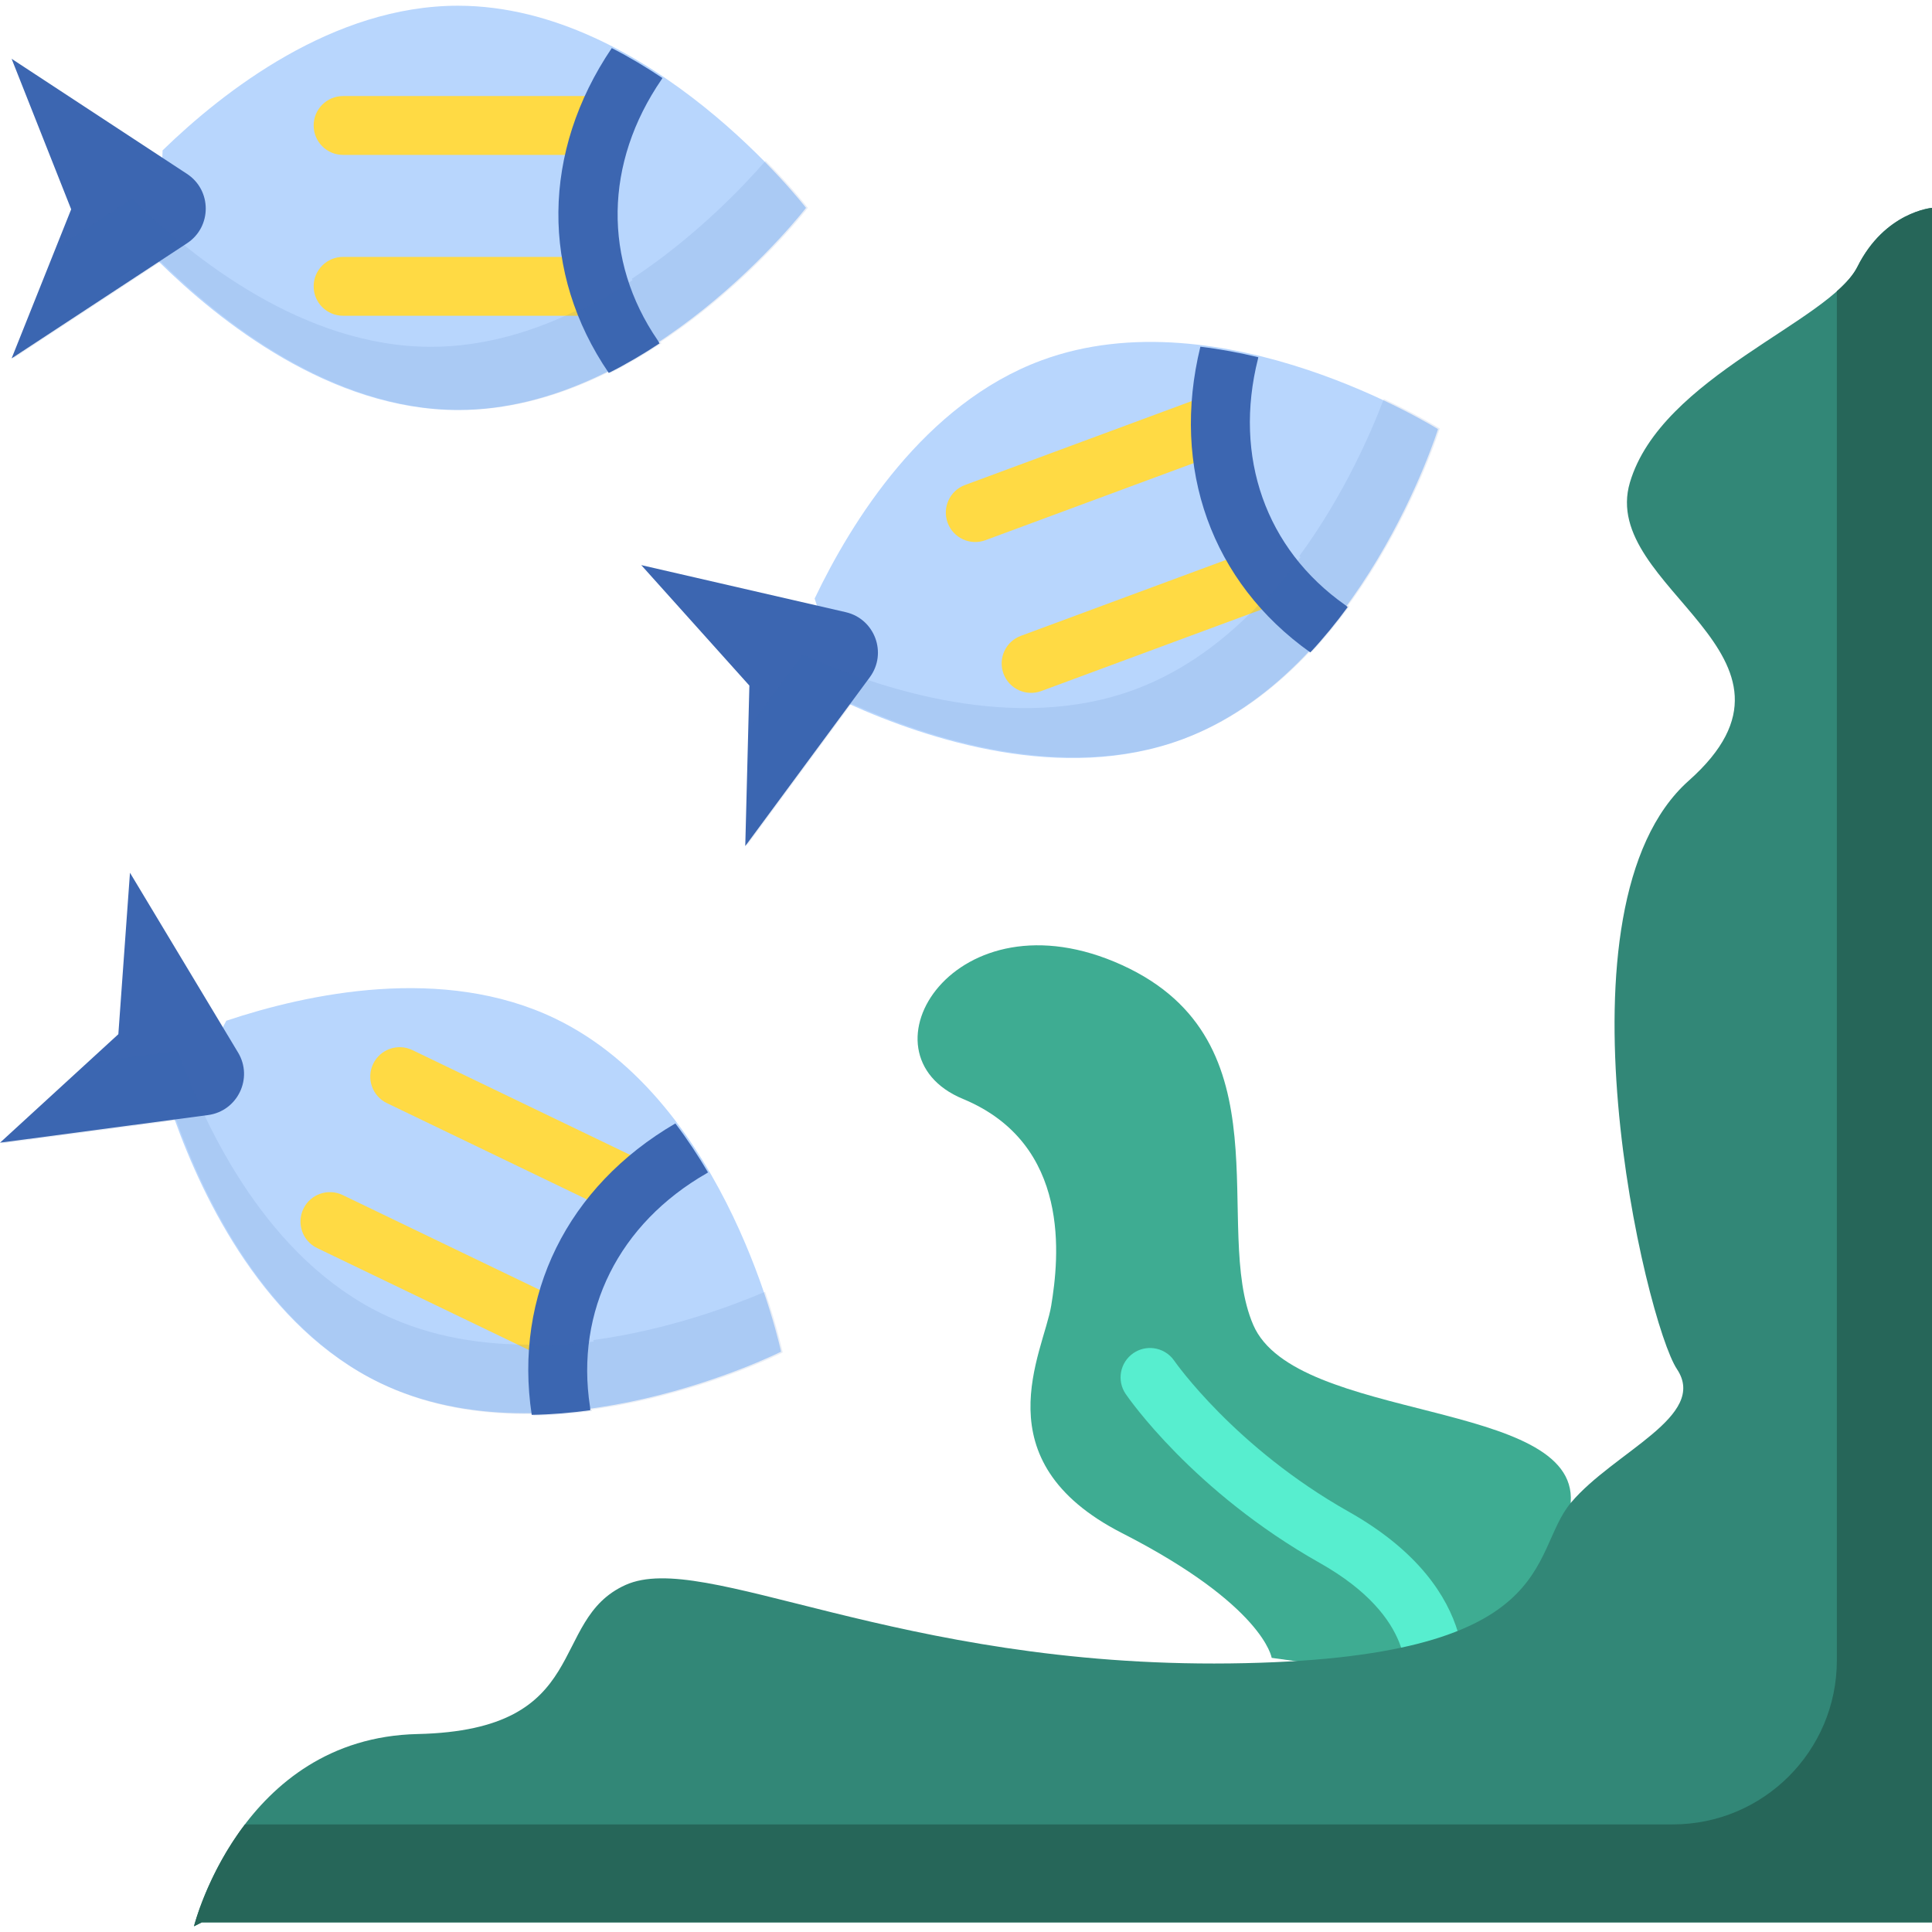
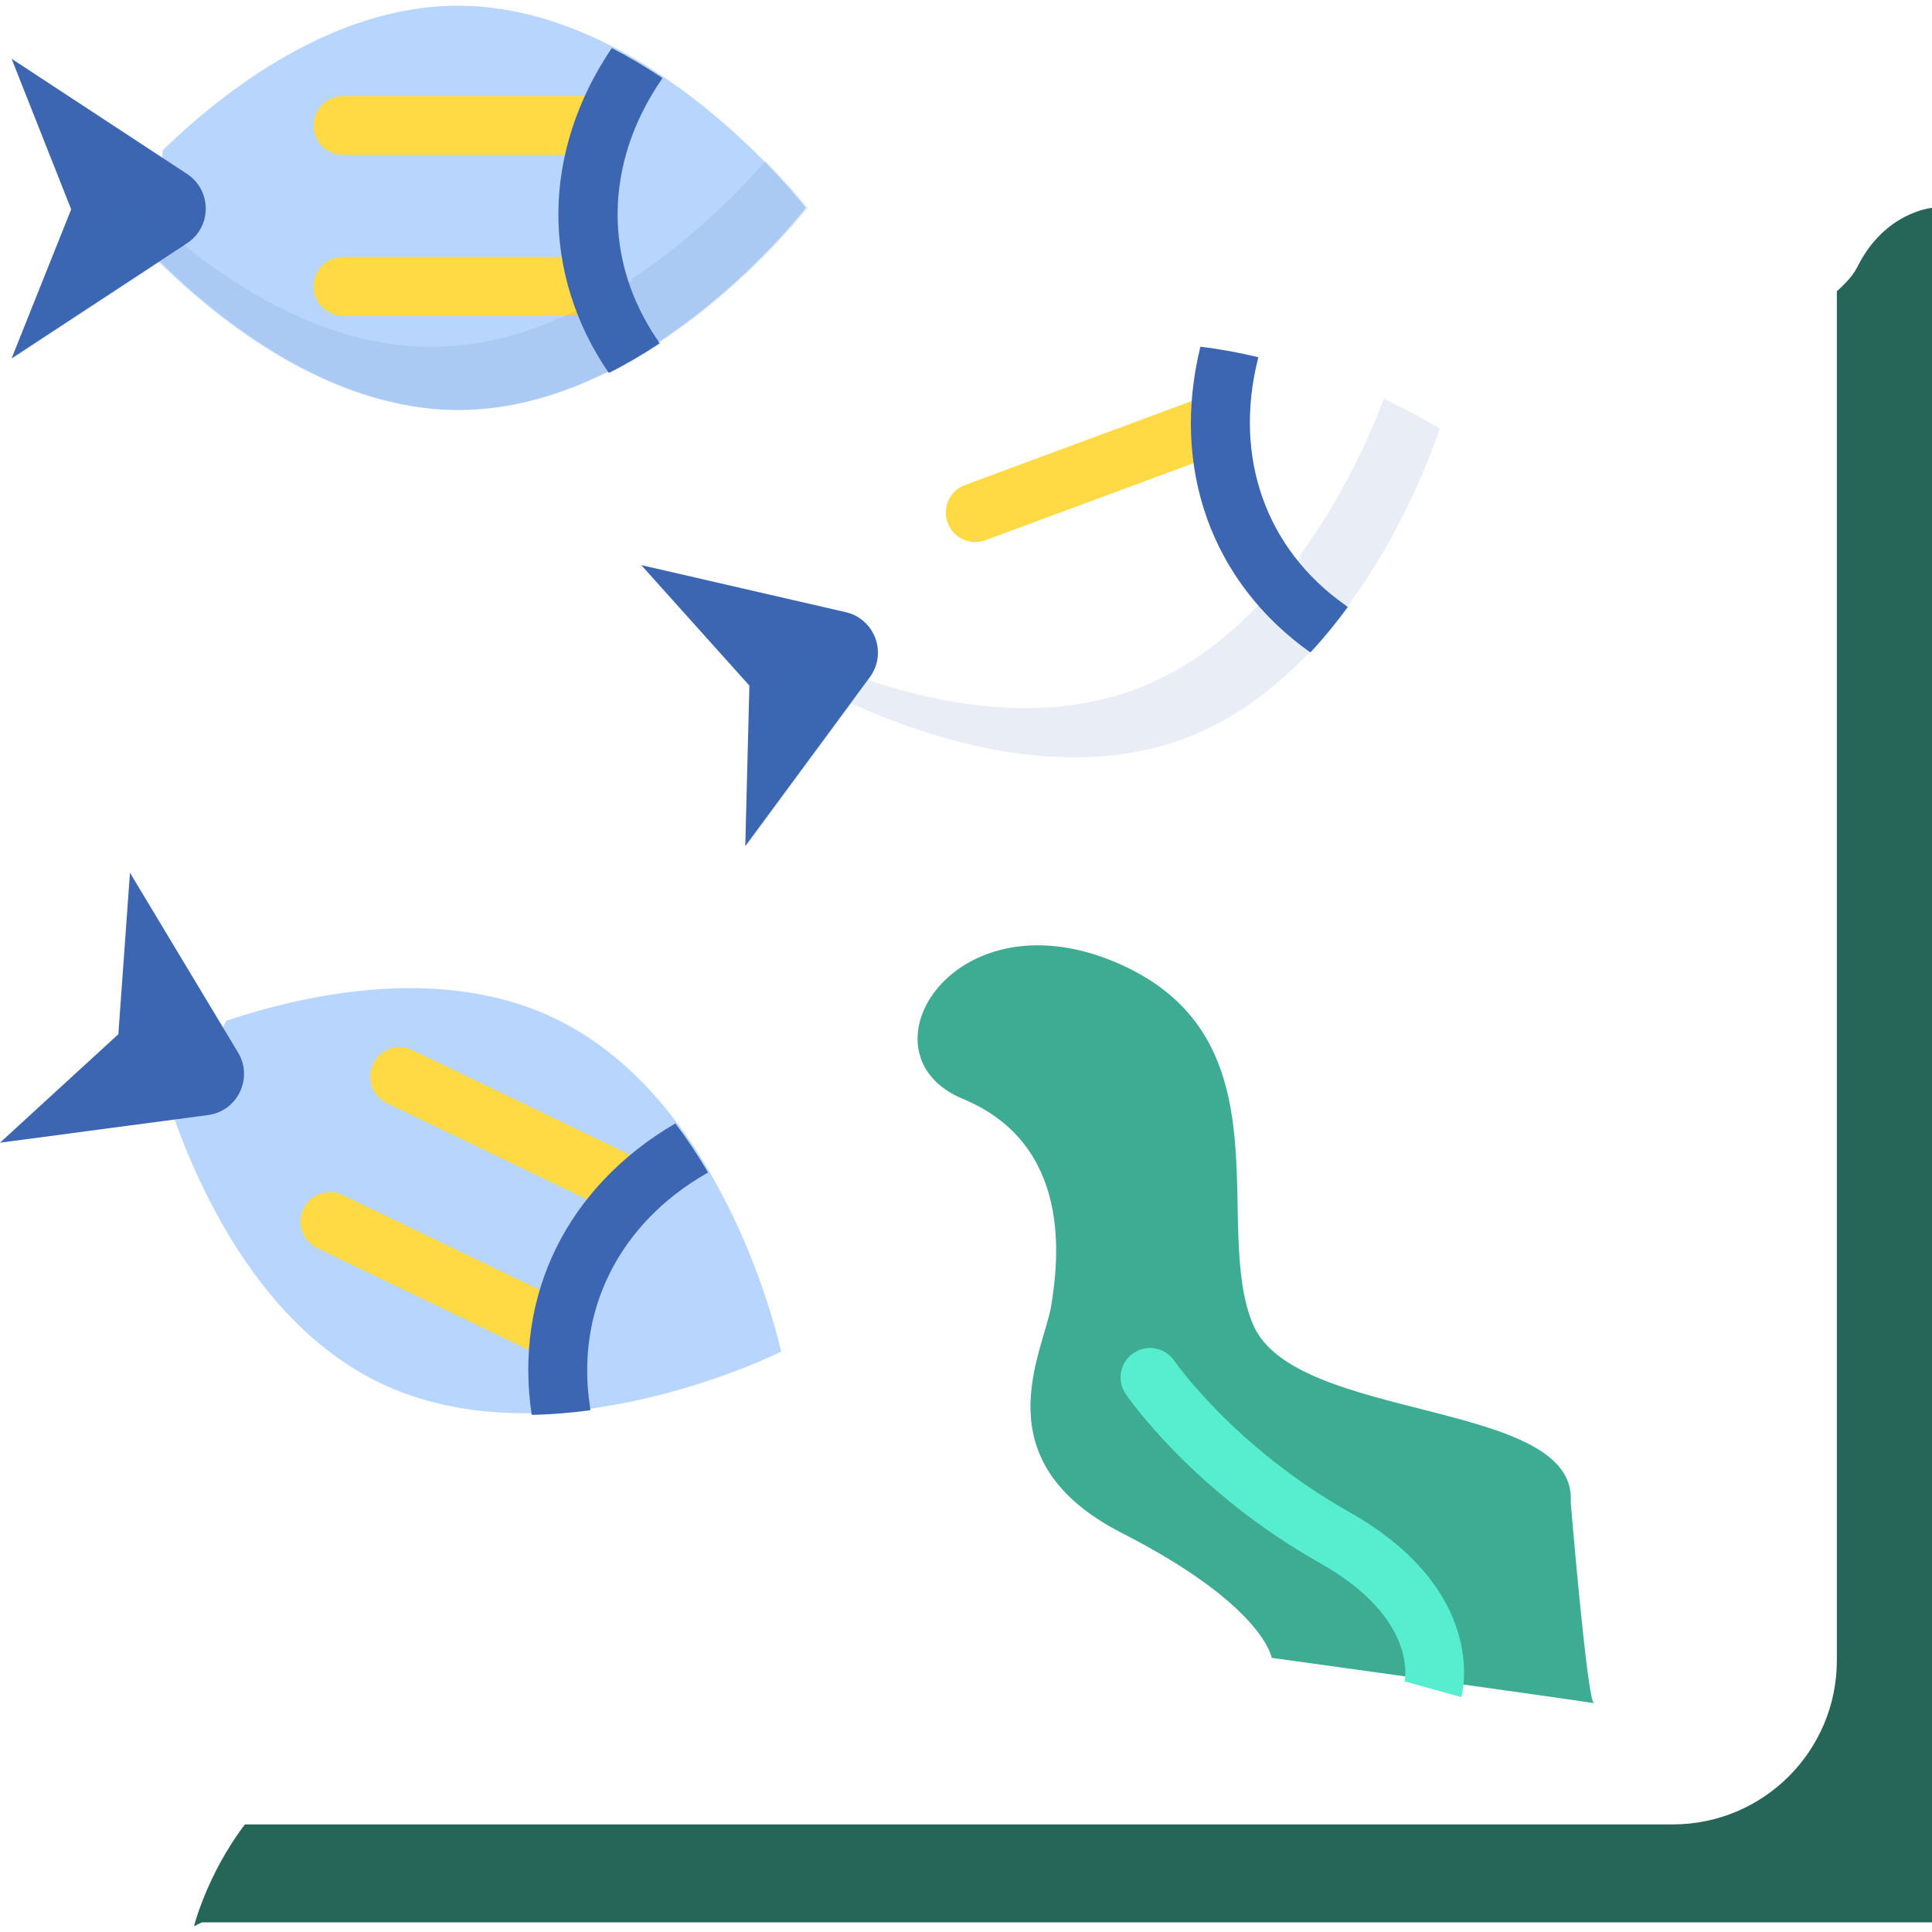
<svg xmlns="http://www.w3.org/2000/svg" height="800px" width="800px" version="1.1" id="Layer_1" viewBox="0 0 512 512" xml:space="preserve">
  <path style="fill:#3EAC92;" d="M416.257,398.107c1.918-27.394-72.954-21.077-84.13-46.985s9.504-75.214-34.783-95.369  s-71.042,23.498-42.157,35.471s25.438,42.348,23.397,54.774c-2.04,12.426-18.852,41.059,18.761,60.282  c37.613,19.221,39.66,33.066,39.66,33.066S424.196,451.4,422.44,451.4C420.685,451.4,416.257,398.107,416.257,398.107z" />
  <path style="fill:#57EECF;" d="M305.697,357.29c2.151,0.26,4.183,1.41,5.502,3.337c0.272,0.393,16.108,23.009,46.178,39.964  c37.194,20.971,30.211,48.021,29.895,49.162l-15.032-4.156l-0.038,0.147c0.159-0.681,3.584-16.869-22.484-31.569  c-33.511-18.894-50.68-43.701-51.394-44.748c-2.428-3.557-1.513-8.409,2.045-10.837C301.993,357.482,303.887,357.071,305.697,357.29  z" />
  <path style="fill:#B8D6FD;" d="M43.087,39.848c16.299-15.836,45.26-38.331,78.272-38.331c50.944,0,92.243,53.571,92.243,53.571  s-41.299,53.571-92.243,53.571c-33.727,0-63.227-23.481-79.314-39.351L43.087,39.848z" />
-   <path style="fill:#328777;" d="M51.406,510.484c0,0,12.477-49.906,59.264-50.946c46.787-1.04,34.311-30.152,55.105-39.509  c20.794-9.357,71.74,21.834,160.116,20.794c88.376-1.04,79.018-29.112,90.455-42.628c11.437-13.516,36.39-22.874,28.072-35.35  s-34.311-122.687,3.119-155.957s-23.913-50.946-15.596-79.018s53.026-42.628,60.304-57.184S512,55.088,512,55.088v454.356H53.485" />
  <path style="fill:#266659;" d="M492.245,70.684c-1.076,2.152-2.985,4.305-5.459,6.5v362.825c0,24.012-19.466,43.477-43.477,43.477  H64.904c-10.052,13.226-13.499,26.998-13.499,26.998l2.079-1.04H512V55.088C512,55.088,499.523,56.128,492.245,70.684z" />
  <path style="fill:#3C66B1;" d="M3.075,15.579l46.486,30.506c6.618,4.343,6.618,14.044,0,18.387l-7.88,5.172L3.075,94.98  L18.863,55.47L3.075,15.579z" />
  <g>
    <path style="fill:#FFDA44;" d="M156.417,41.052H90.915c-4.307,0-7.798-3.49-7.798-7.798s3.491-7.798,7.798-7.798h65.502   c4.307,0,7.798,3.49,7.798,7.798S160.724,41.052,156.417,41.052z" />
    <path style="fill:#FFDA44;" d="M156.417,83.68H90.915c-4.307,0-7.798-3.49-7.798-7.798s3.491-7.798,7.798-7.798h65.502   c4.307,0,7.798,3.49,7.798,7.798S160.724,83.68,156.417,83.68z" />
  </g>
  <g>
    <path style="fill:#3C66B1;" d="M175.341,21.03c0.078-0.113,0.142-0.231,0.213-0.347c-4.22-2.829-8.709-5.523-13.427-7.942   c-18.572,27.478-18.883,59.599-0.801,86.095c4.722-2.377,9.222-5.036,13.456-7.836c-0.145-0.277-0.302-0.55-0.482-0.813   C159.771,69.011,160.16,43.157,175.341,21.03z" />
    <path style="opacity:0.11;fill:#3C66B1;enable-background:new    ;" d="M214.1,55.088c0,0-4.055-5.26-11.19-12.482   c-5.848,6.717-18.556,20.138-35.472,31.285c0.069,0.12,0.148,0.235,0.211,0.357c-4.234,2.8-8.734,5.46-13.456,7.836   c-0.084-0.124-0.162-0.25-0.245-0.373c-12.031,6.02-25.5,10.198-39.722,10.198c-33.687,0-63.154-23.423-79.254-39.293l-0.423,0.278   L15.36,65.484L3.575,94.98L42.18,69.644l0.423-0.278c16.1,15.87,45.568,39.293,79.254,39.293c14.222,0,27.692-4.178,39.722-10.198   c0.083,0.124,0.161,0.25,0.245,0.373c4.722-2.377,9.222-5.036,13.456-7.836c-0.063-0.121-0.142-0.237-0.211-0.357   C198.684,75.084,214.1,55.088,214.1,55.088z" />
  </g>
-   <path style="fill:#B8D6FD;" d="M215.887,158.628c9.788-20.509,29.139-51.658,60.097-63.119  c47.776-17.686,105.103,18.217,105.103,18.217s-20.133,64.576-67.908,82.261c-31.63,11.708-67.446-0.071-88.042-9.37  L215.887,158.628z" />
  <path style="fill:#3C66B1;" d="M169.939,149.759l54.185,12.471c7.714,1.776,11.081,10.873,6.383,17.244l-5.595,7.585l-27.409,37.162  l1.09-42.533L169.939,149.759z" />
  <g>
    <path style="fill:#FFDA44;" d="M322.587,120.415l-61.429,22.74c-4.038,1.495-8.525-0.567-10.02-4.606   c-1.495-4.039,0.567-8.525,4.606-10.02l61.429-22.74c4.038-1.495,8.525,0.567,10.02,4.606   C328.688,114.435,326.625,118.92,322.587,120.415z" />
-     <path style="fill:#FFDA44;" d="M337.385,160.392l-61.429,22.74c-4.038,1.495-8.525-0.567-10.02-4.606s0.567-8.525,4.606-10.02   l61.429-22.74c4.038-1.495,8.525,0.567,10.02,4.606C343.486,154.412,341.423,158.897,337.385,160.392z" />
  </g>
  <g>
    <path style="fill:#3C66B1;" d="M333.383,95.069c0.033-0.133,0.053-0.266,0.079-0.399c-4.94-1.188-10.085-2.156-15.349-2.787   c-7.879,32.217,2.981,62.448,29.137,81.018c3.604-3.869,6.901-7.925,9.899-12.02c-0.232-0.209-0.473-0.411-0.735-0.596   C335.437,145.47,326.828,121.091,333.383,95.069z" />
    <path style="opacity:0.11;fill:#3C66B1;enable-background:new    ;" d="M381.555,113.553c0,0-5.629-3.525-14.827-7.821   c-3.152,8.329-10.411,25.327-22.406,41.654c0.106,0.088,0.22,0.169,0.322,0.261c-2.999,4.096-6.294,8.152-9.899,12.02   c-0.123-0.086-0.238-0.178-0.36-0.265c-9.192,9.821-20.374,18.415-33.712,23.353c-31.592,11.695-67.358-0.043-87.966-9.336   l-0.3,0.408l-13.623,18.47l-0.813,31.752l27.41-37.162l0.3-0.408c20.608,9.294,56.374,21.03,87.966,9.336   c13.339-4.938,24.52-13.531,33.712-23.353c0.122,0.087,0.238,0.179,0.36,0.265c3.604-3.869,6.901-7.925,9.899-12.02   c-0.102-0.091-0.215-0.173-0.322-0.261C374.038,137.658,381.555,113.553,381.555,113.553z" />
  </g>
  <path style="fill:#B8D6FD;" d="M59.967,270.509c21.554-7.199,57.407-14.903,87.151-0.583c45.901,22.099,59.873,88.281,59.873,88.281  s-60.449,30.353-106.351,8.254c-30.389-14.631-46.783-48.584-54.393-69.862L59.967,270.509z" />
  <path style="fill:#3C66B1;" d="M34.443,231.286l28.65,47.652c4.079,6.783-0.13,15.525-7.976,16.567l-9.343,1.241L0,302.827  l31.363-28.75L34.443,231.286z" />
  <g>
    <path style="fill:#FFDA44;" d="M161.555,320.755l-59.018-28.414c-3.88-1.868-5.512-6.528-3.643-10.409   c1.868-3.881,6.528-5.512,10.409-3.643l59.018,28.414c3.88,1.868,5.512,6.528,3.643,10.409   C170.096,320.992,165.436,322.623,161.555,320.755z" />
    <path style="fill:#FFDA44;" d="M143.064,359.164L84.045,330.75c-3.88-1.868-5.512-6.527-3.643-10.409   c1.868-3.881,6.528-5.512,10.409-3.643l59.018,28.414c3.88,1.868,5.512,6.527,3.643,10.409   C151.604,359.401,146.944,361.032,143.064,359.164z" />
  </g>
  <g>
    <path style="fill:#3C66B1;" d="M187.291,310.925c0.12-0.069,0.229-0.147,0.342-0.22c-2.574-4.379-5.451-8.754-8.653-12.981   c-28.654,16.701-42.867,45.508-38.068,77.226c5.286-0.093,10.494-0.538,15.524-1.224c-0.01-0.312-0.033-0.626-0.082-0.942   C152.45,347.401,164.015,324.277,187.291,310.925z" />
-     <path style="opacity:0.11;fill:#3C66B1;enable-background:new    ;" d="M207.441,358.424c0,0-1.372-6.498-4.668-16.101   c-8.183,3.515-25.454,10.096-45.532,12.801c0.01,0.137,0.031,0.277,0.035,0.413c-5.03,0.686-10.237,1.131-15.524,1.224   c-0.023-0.148-0.037-0.295-0.059-0.443c-13.451,0.205-27.399-1.874-40.214-8.043c-30.352-14.613-46.743-48.5-54.365-69.783   l-0.502,0.067l-22.75,3.022L0.45,303.044l45.775-6.081l0.502-0.067c7.622,21.283,24.012,55.17,54.365,69.783   c12.815,6.17,26.763,8.248,40.214,8.043c0.022,0.148,0.036,0.295,0.059,0.443c5.286-0.093,10.494-0.538,15.524-1.224   c-0.004-0.136-0.025-0.276-0.035-0.413C184.876,369.753,207.441,358.424,207.441,358.424z" />
  </g>
</svg>